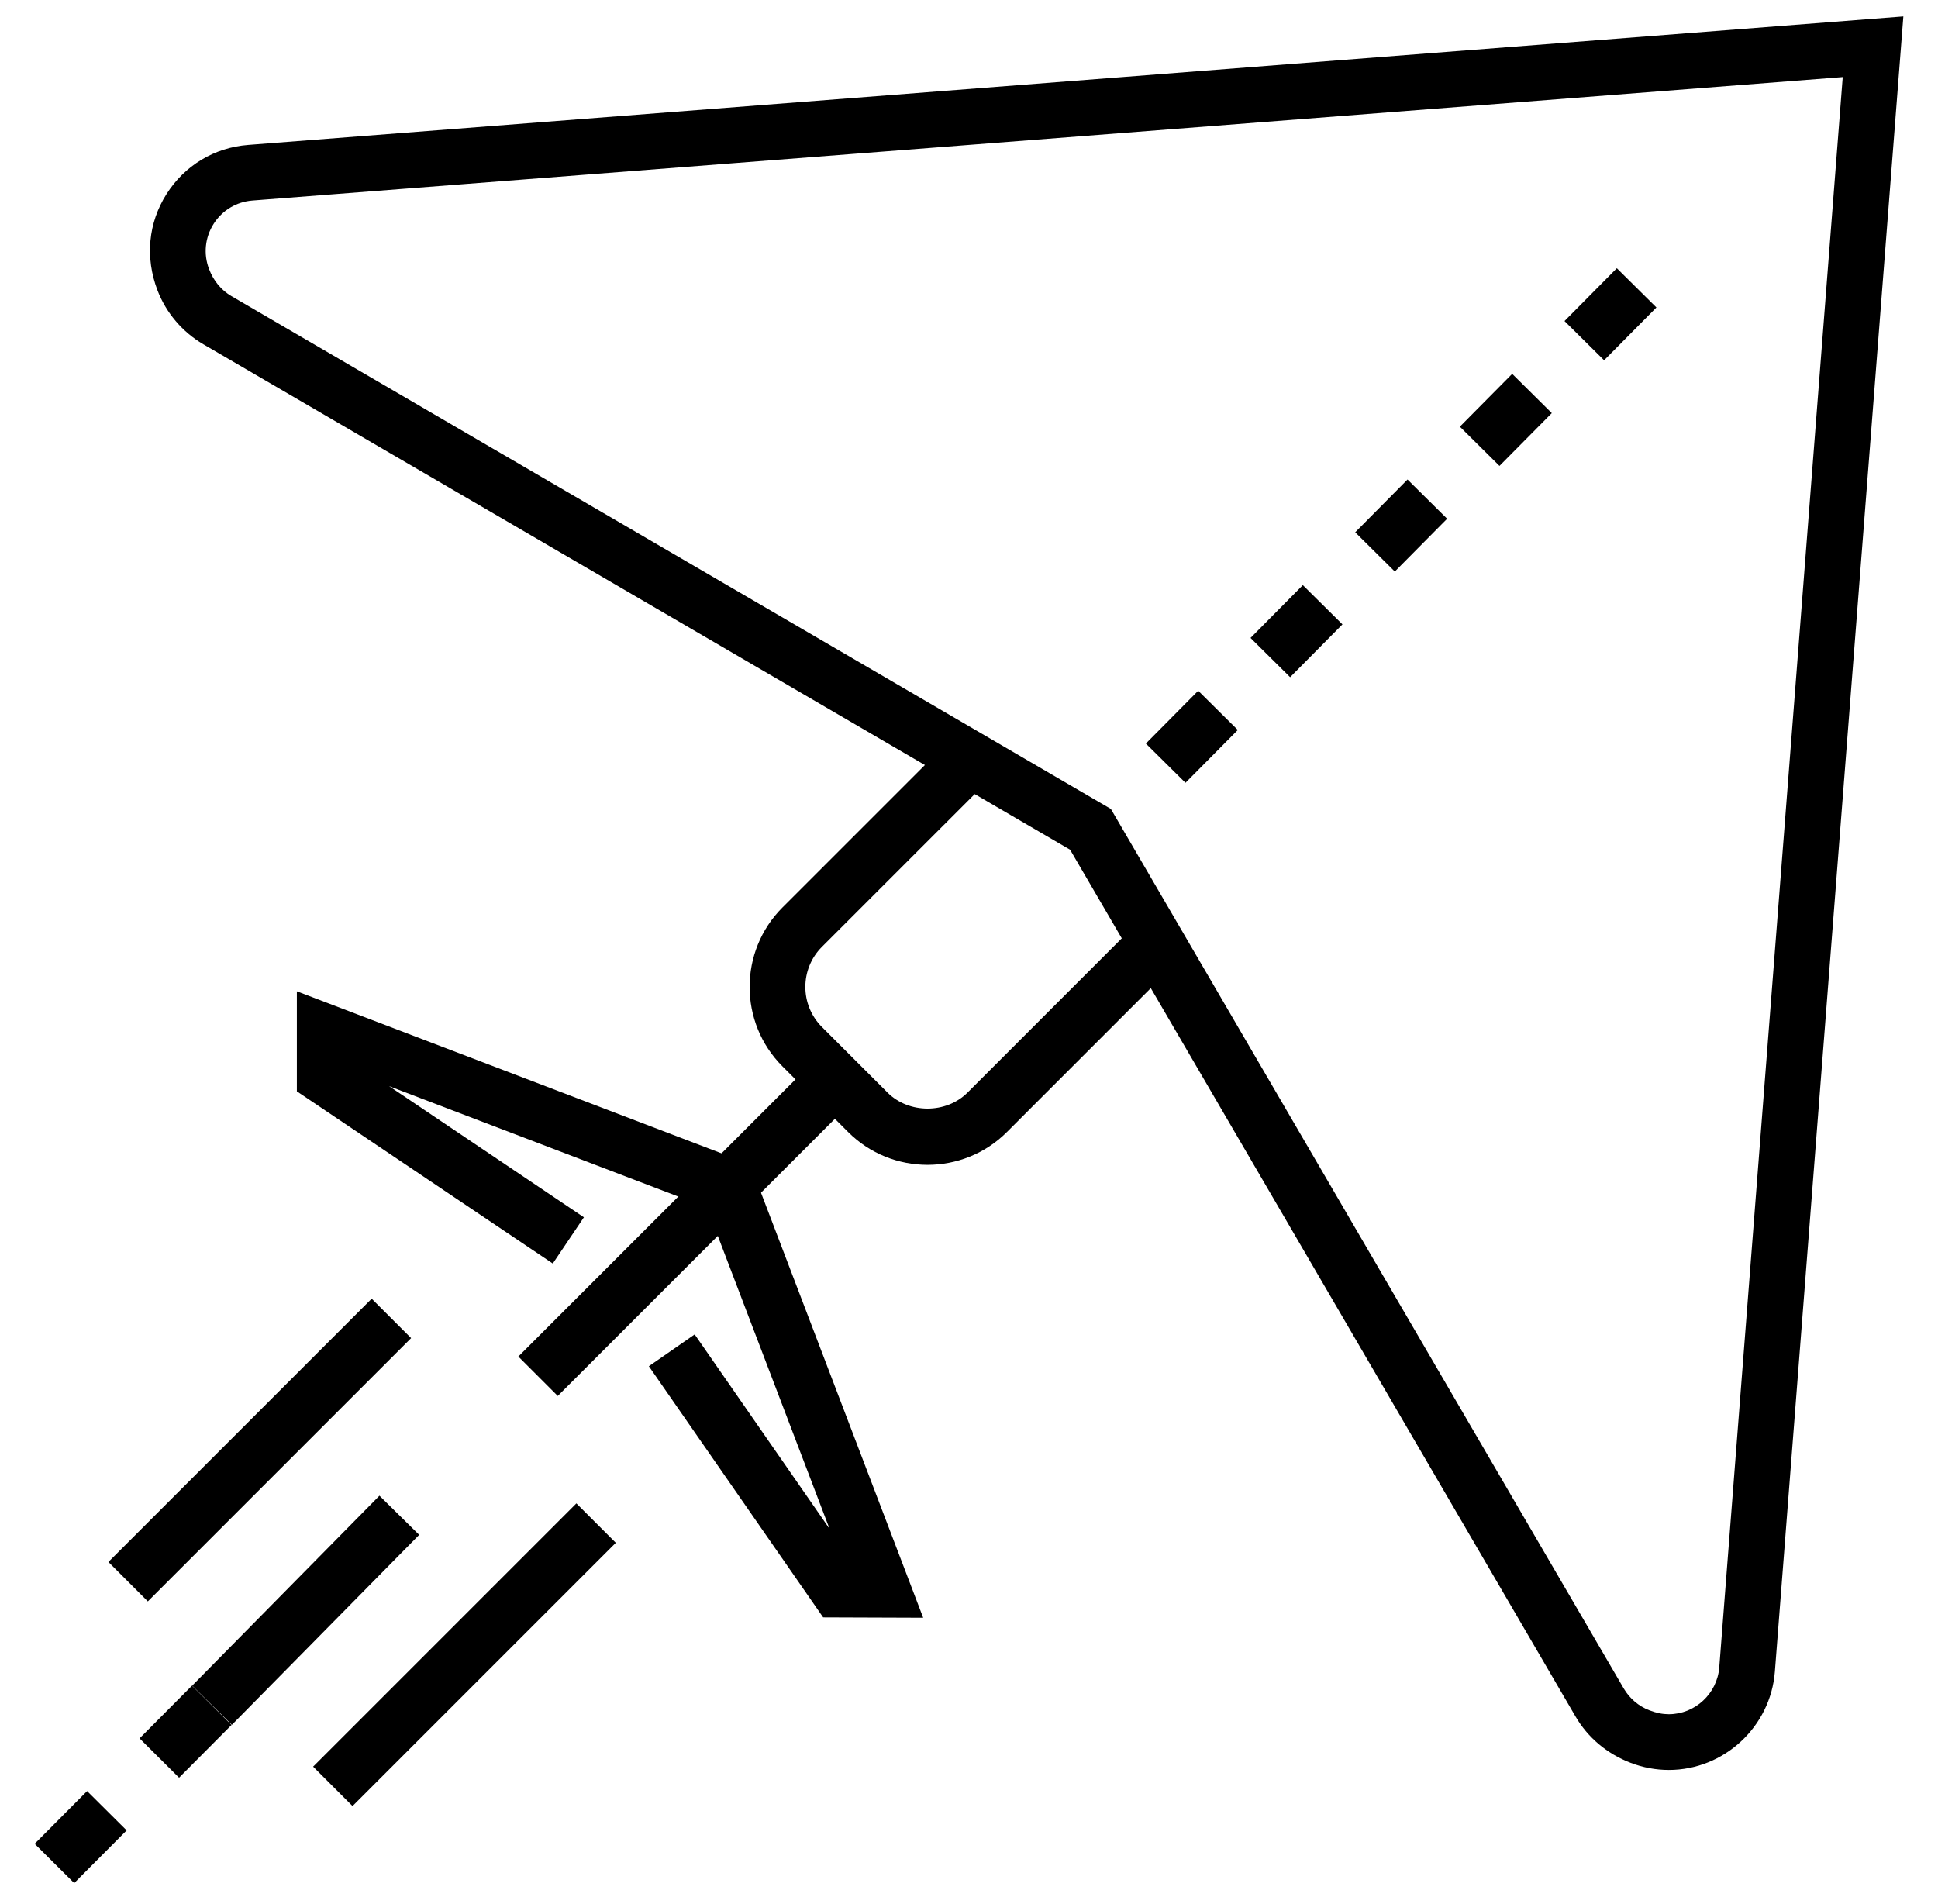
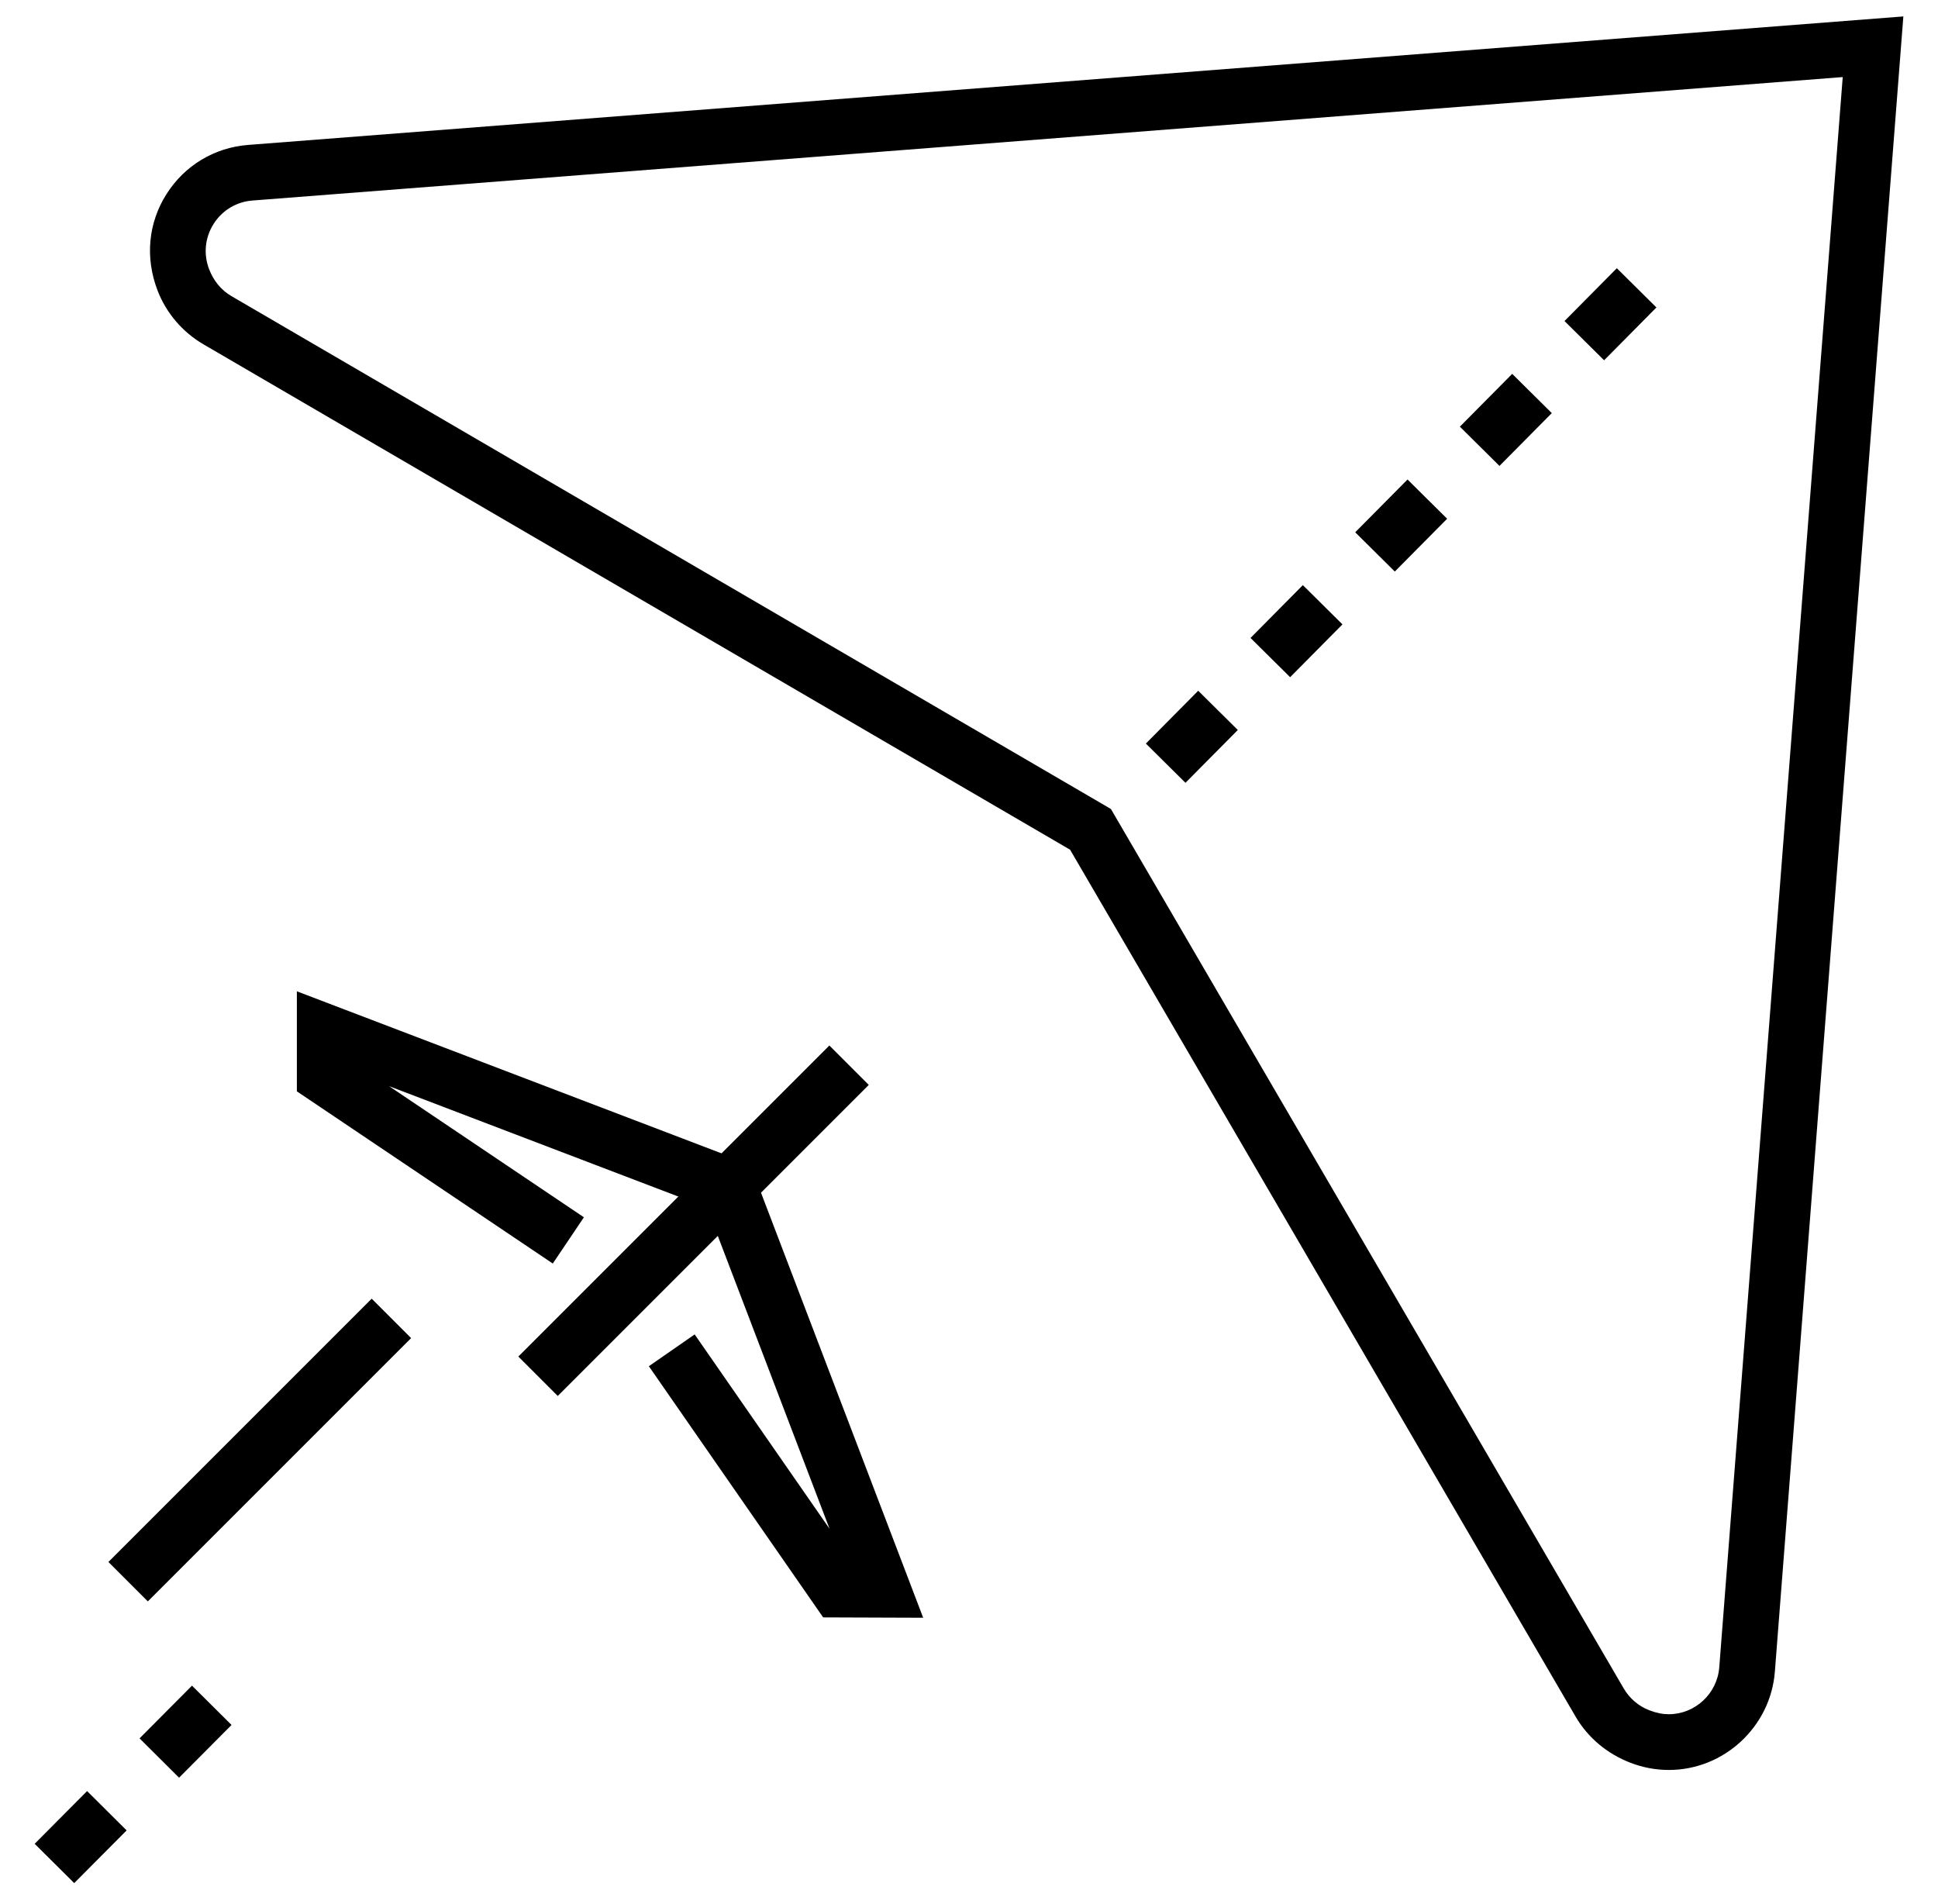
<svg xmlns="http://www.w3.org/2000/svg" version="1.0" id="Layer_1" x="0px" y="0px" width="118.526px" height="116.451px" viewBox="0 0 118.526 116.451" enable-background="new 0 0 118.526 116.451" xml:space="preserve">
  <g>
    <g>
      <path d="M102.063,108.243h-0.001c-0.795-0.001-1.578-0.146-2.331-0.435c-1.454-0.556-2.624-1.551-3.37-2.829L65.446,51.965    L12.432,21.051c-1.275-0.746-2.271-1.915-2.799-3.293c-0.771-2.015-0.562-4.131,0.547-5.884c1.108-1.753,2.93-2.851,4.997-3.011    l101.23-7.858l-7.858,101.229C108.287,105.603,105.438,108.243,102.063,108.243z M112.699,4.713l-97.258,7.55    c-0.985,0.077-1.852,0.6-2.379,1.433c-0.527,0.835-0.627,1.843-0.274,2.765c0.281,0.733,0.755,1.29,1.363,1.646L67.94,49.472    l0.227,0.388l31.14,53.401c0.355,0.608,0.911,1.083,1.566,1.333c0.439,0.168,0.813,0.24,1.188,0.24h0.001    c1.605,0,2.96-1.258,3.086-2.862L112.699,4.713z" />
    </g>
    <g>
      <path d="M72.502,47.873l-2.422-2.4l3.201-3.23l2.422,2.4L72.502,47.873z M78.903,41.414l-2.422-2.4l3.2-3.23l2.422,2.4    L78.903,41.414z M85.305,34.953l-2.422-2.4l3.2-3.229l2.422,2.4L85.305,34.953z M91.706,28.493l-2.422-2.4l3.2-3.229l2.422,2.4    L91.706,28.493z M98.105,22.033l-2.422-2.4l3.2-3.23l2.422,2.4L98.105,22.033z" />
    </g>
    <g>
      <g>
-         <path d="M56.727,71.236c-1.761,0-3.52-0.668-4.86-2.009l-4.012-4.012c-2.679-2.679-2.679-7.038,0-9.718l10.106-10.105     l2.411,2.411L50.266,57.908c-1.349,1.35-1.349,3.545,0,4.896l4.012,4.012c1.307,1.307,3.588,1.309,4.897,0L69.28,56.709     l2.411,2.412L61.585,69.227C60.246,70.567,58.486,71.236,56.727,71.236z" />
-       </g>
+         </g>
      <g>
        <rect x="40.709" y="61.215" transform="matrix(0.707 0.707 -0.707 0.707 65.22 -8.122)" width="3.41" height="26.904" />
      </g>
      <g>
        <polygon points="56.461,98.934 50.343,98.912 39.683,83.552 42.485,81.607 50.736,93.497 43.237,73.844 23.796,66.425      35.711,74.444 33.808,77.272 18.156,66.742 18.156,60.624 45.879,71.202    " />
      </g>
    </g>
    <g>
      <path d="M4.538,115.162l-2.418-2.404l3.207-3.224l2.418,2.405L4.538,115.162z M10.952,108.716l-2.417-2.405l3.207-3.224    l2.418,2.404L10.952,108.716z" />
    </g>
    <g>
-       <rect x="16.974" y="90.323" transform="matrix(0.712 0.702 -0.702 0.712 74.528 15.244)" width="3.412" height="16.317" />
-     </g>
+       </g>
    <g>
-       <rect x="26.693" y="89.822" transform="matrix(0.707 0.707 -0.707 0.707 79.883 9.563)" width="3.41" height="22.774" />
-     </g>
+       </g>
    <g>
      <rect x="14.173" y="77.302" transform="matrix(0.707 0.707 -0.707 0.707 67.364 14.749)" width="3.41" height="22.774" />
    </g>
  </g>
</svg>